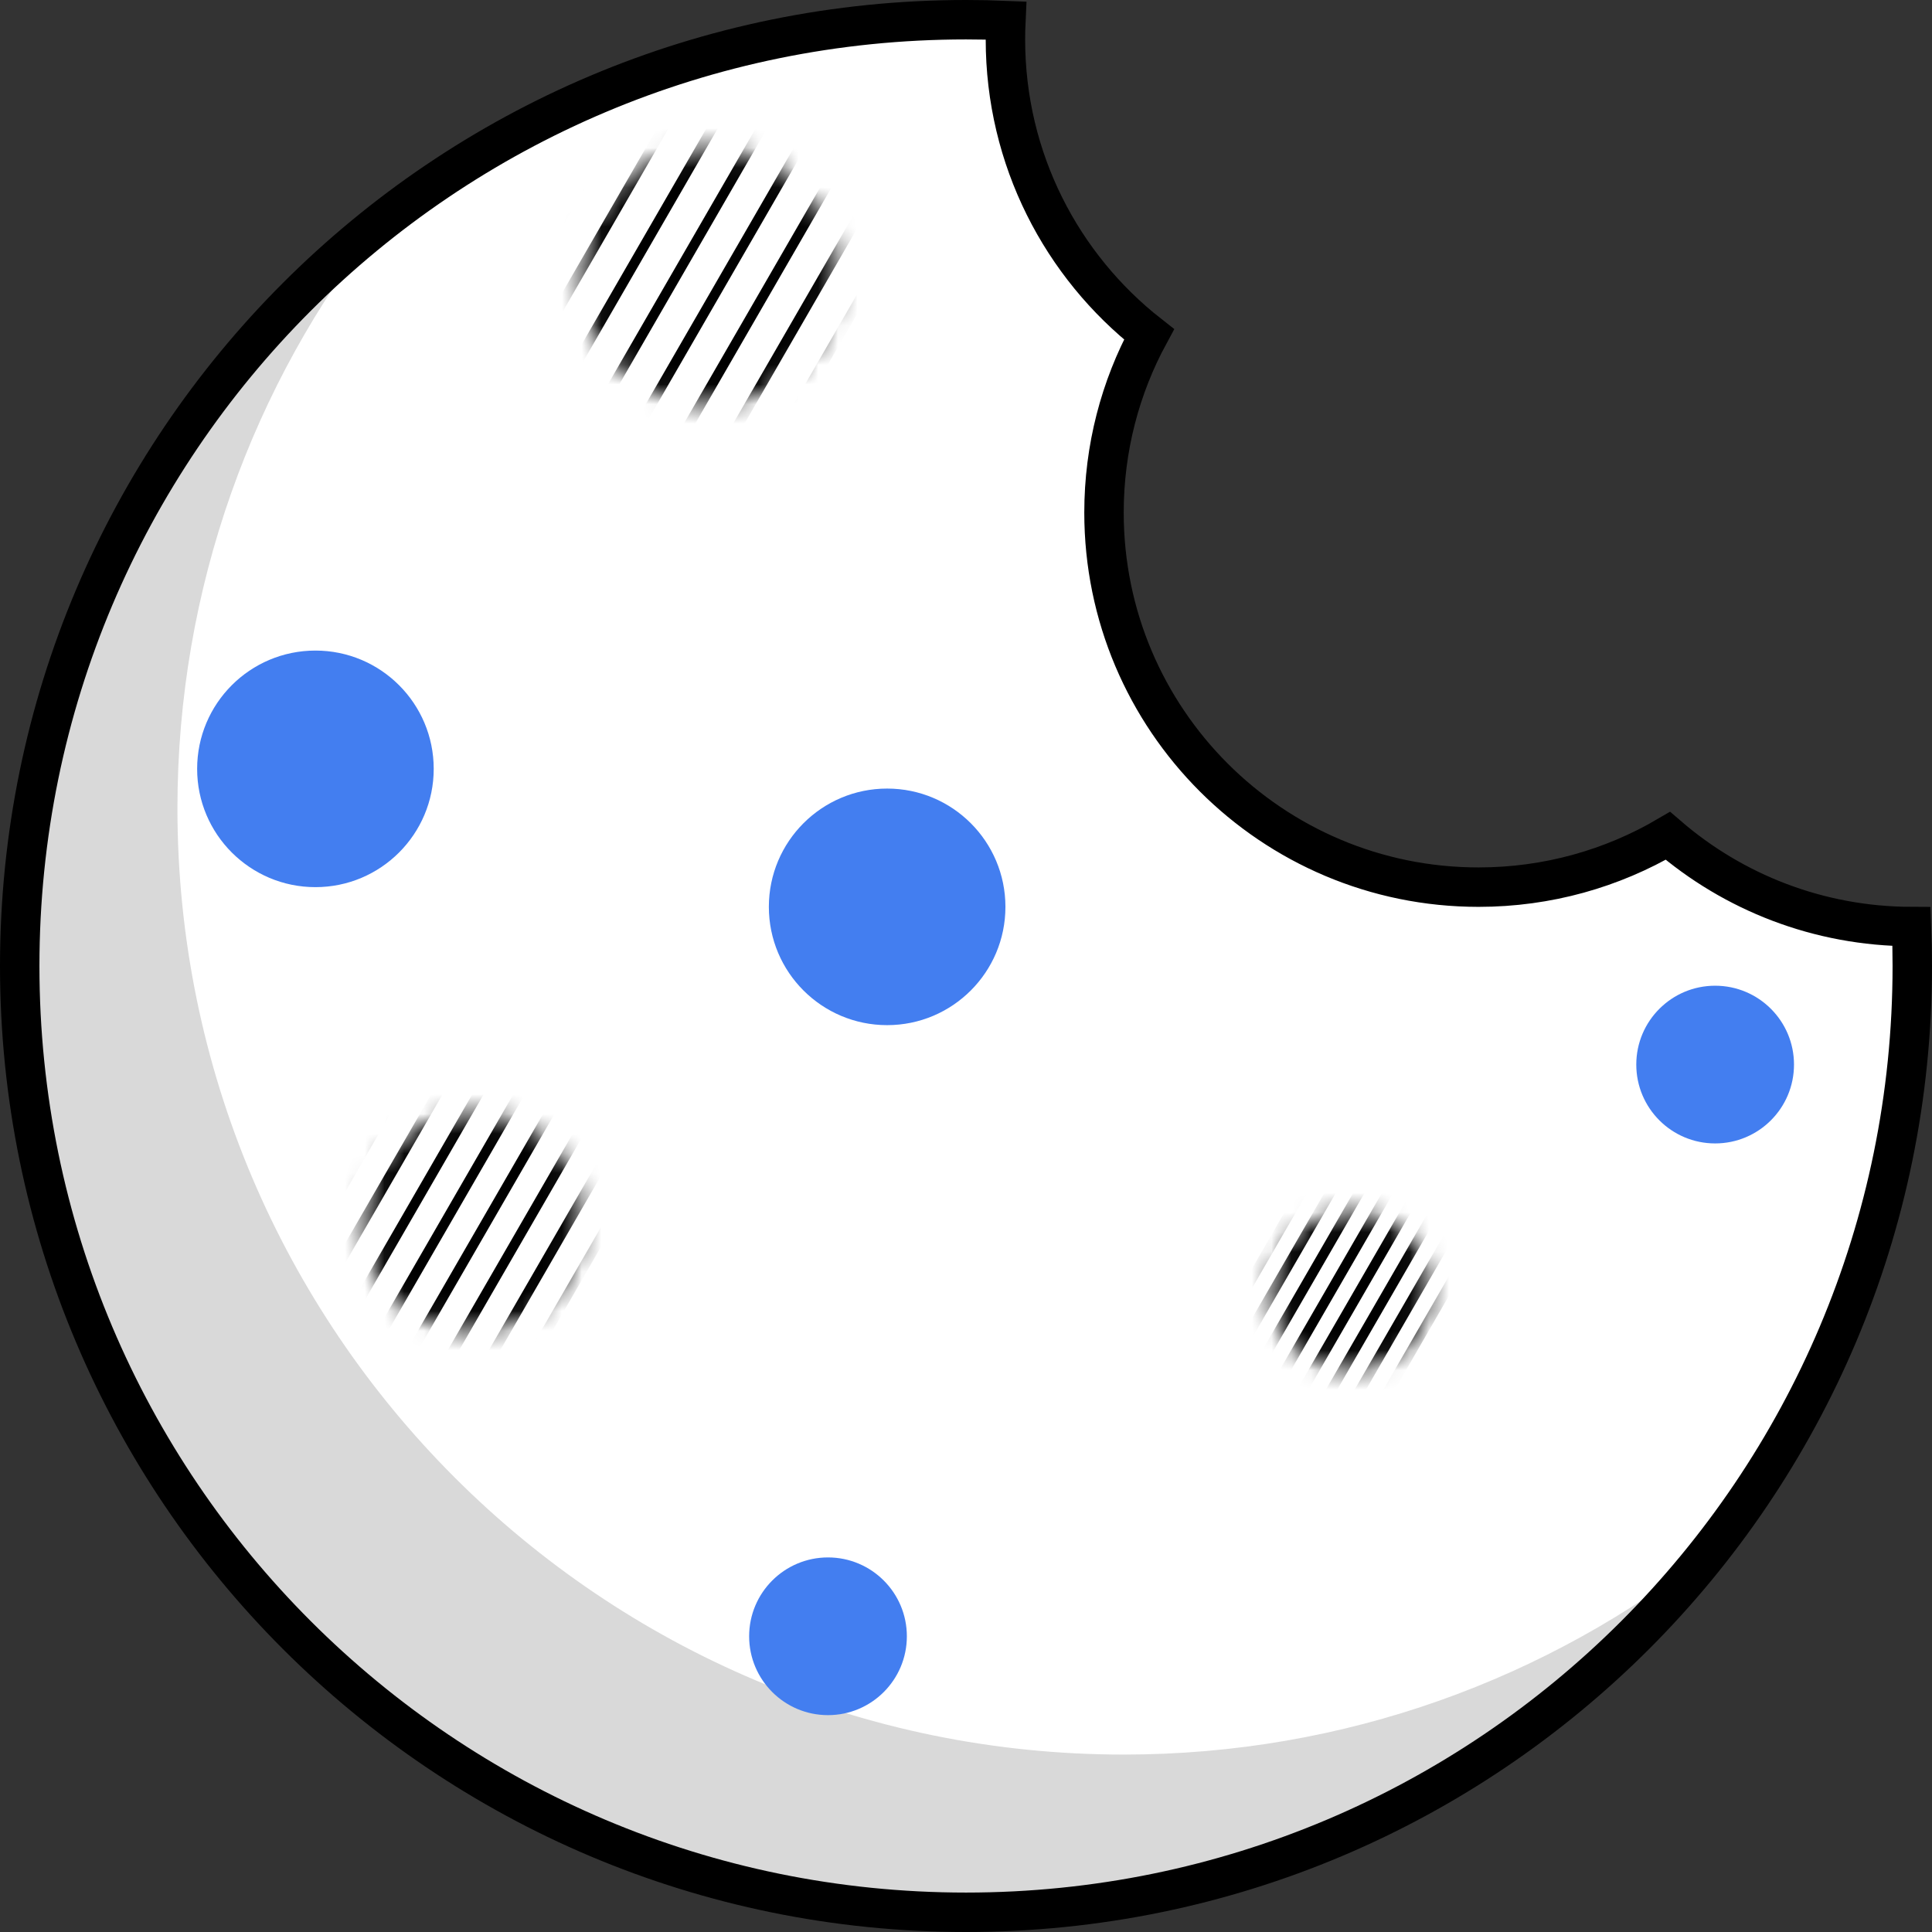
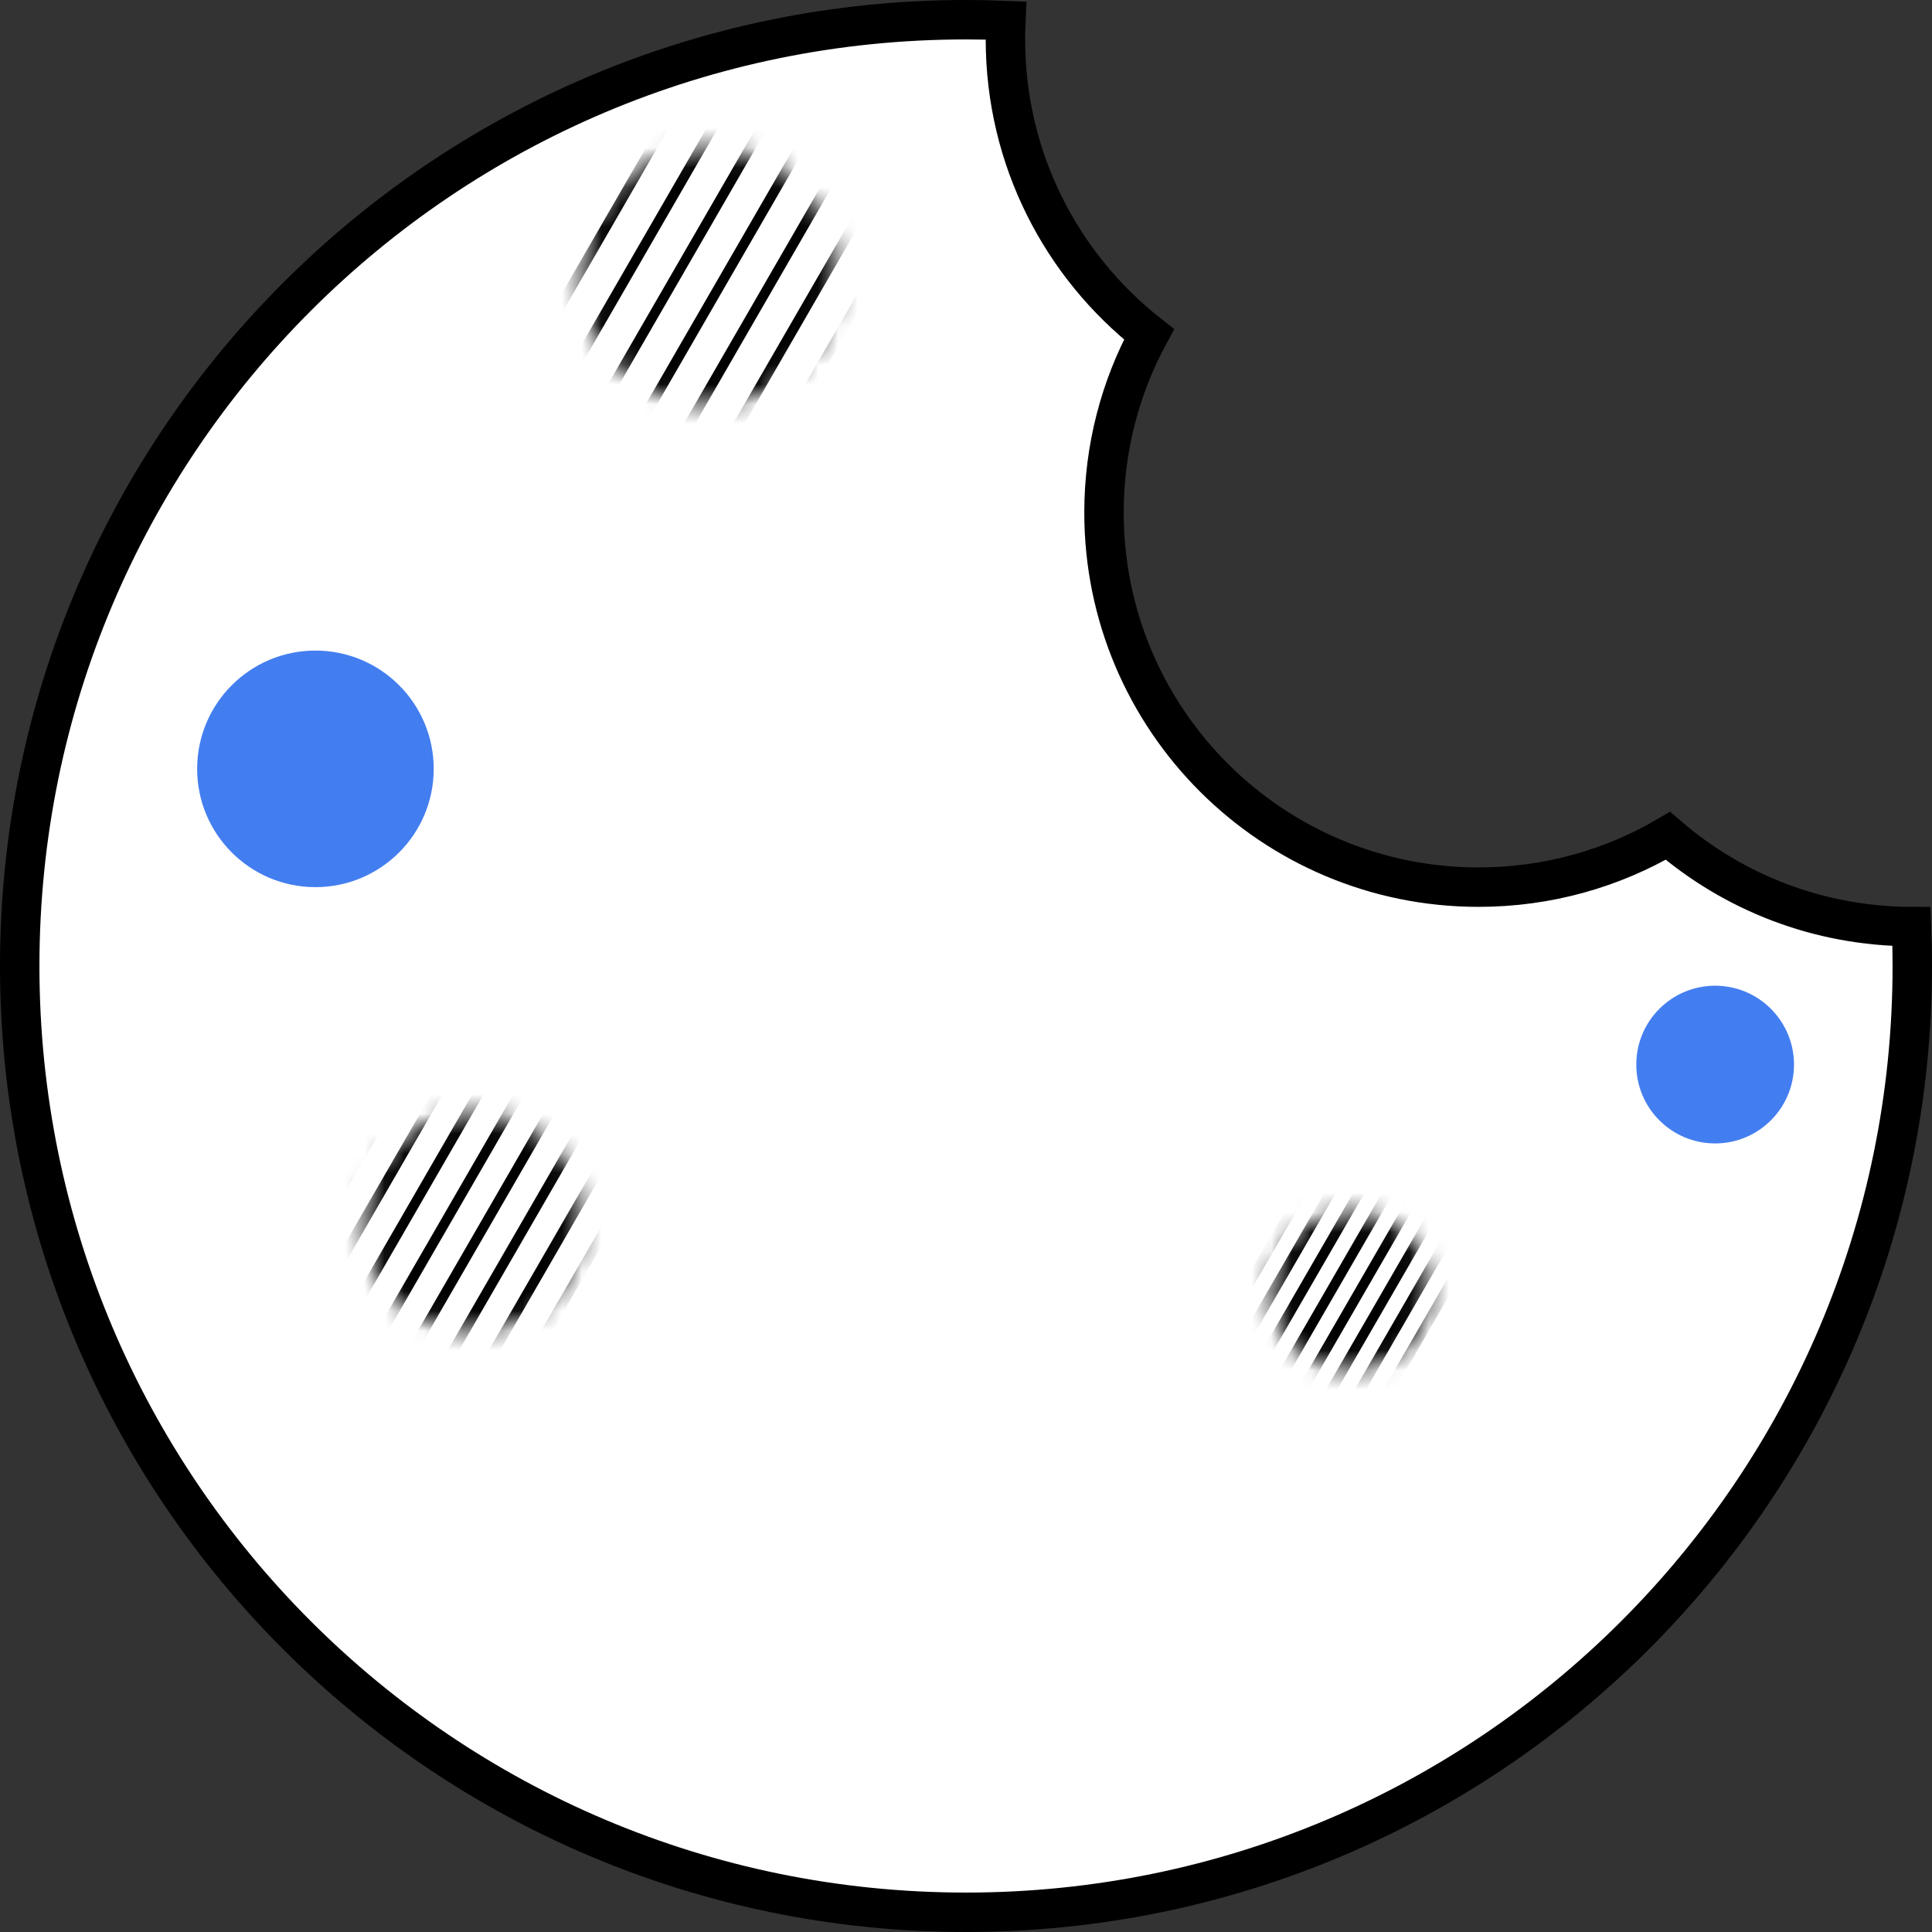
<svg xmlns="http://www.w3.org/2000/svg" width="98" height="98" viewBox="0 0 98 98" fill="none">
  <rect x="0" y="0" width="98" height="98" fill="#333333" stroke="none" />
  <path d="M51 2C51 8.073 53.85 13.481 58.284 16.959C56.827 19.648 56 22.727 56 26C56 36.494 64.507 45 75 45C78.503 45 81.785 44.052 84.603 42.398C87.92 45.258 92.237 46.99 96.959 47C96.986 47.663 97 48.33 97 49C97 75.51 75.51 97 49 97C22.49 97 1 75.51 1 49C1 22.49 22.49 1 49 1C49.678 1 50.352 1.014 51.023 1.042C51.008 1.359 51 1.679 51 2Z" fill="white" />
-   <path d="M86.706 78.706C78.534 85.153 68.216 89 57 89C30.49 89 9 67.51 9 41C9 29.784 12.847 19.466 19.294 11.294C8.152 20.084 1 33.707 1 49C1 75.51 22.49 97 49 97C64.293 97 77.916 89.848 86.706 78.706Z" fill="#D9D9D9" />
-   <circle cx="42" cy="83" r="4" fill="#437EF0" />
  <circle cx="87" cy="54" r="4" fill="#437EF0" />
-   <circle cx="45" cy="46" r="6" fill="#437EF0" />
  <circle cx="16" cy="39" r="6" fill="#437EF0" />
  <path d="M51 2C51 8.073 53.85 13.481 58.284 16.959C56.827 19.648 56 22.727 56 26C56 36.494 64.507 45 75 45C78.503 45 81.785 44.052 84.603 42.398C87.92 45.258 92.237 46.99 96.959 47C96.986 47.663 97 48.33 97 49C97 75.51 75.51 97 49 97C22.49 97 1 75.51 1 49C1 22.49 22.49 1 49 1C49.678 1 50.352 1.014 51.023 1.042C51.008 1.359 51 1.679 51 2Z" stroke="black" stroke-width="2" />
  <mask id="mask0_891_938" style="mask-type:alpha" maskUnits="userSpaceOnUse" x="29" y="7" width="14" height="14">
    <circle cx="36" cy="14" r="6" fill="white" stroke="black" />
  </mask>
  <g mask="url(#mask0_891_938)">
    <path d="M10 34.435L34.5 -8M12.5 34.435L37 -8M15 34.435L39.5 -8M17.5 34.435L42 -8M20 34.435L44.5 -8M22.5 34.435L47 -8M25 34.435L49.5 -8M27.5 34.435L52 -8M30 34.435L54.5 -8M32.5 34.435L57 -8" stroke="black" stroke-width="0.5" />
  </g>
  <mask id="mask1_891_938" style="mask-type:alpha" maskUnits="userSpaceOnUse" x="18" y="56" width="12" height="12">
    <circle cx="24" cy="62" r="5" fill="white" stroke="black" />
  </mask>
  <g mask="url(#mask1_891_938)">
-     <path d="M2.333 79.029L22.75 43.666M4.416 79.029L24.833 43.666M6.5 79.029L26.916 43.666M8.583 79.029L29 43.666M10.666 79.029L31.083 43.666M12.75 79.029L33.166 43.666M14.833 79.029L35.25 43.666M16.916 79.029L37.333 43.666M19 79.029L39.416 43.666M21.083 79.029L41.5 43.666" stroke="black" stroke-width="0.5" />
+     <path d="M2.333 79.029L22.75 43.666L24.833 43.666M6.5 79.029L26.916 43.666M8.583 79.029L29 43.666M10.666 79.029L31.083 43.666M12.75 79.029L33.166 43.666M14.833 79.029L35.25 43.666M16.916 79.029L37.333 43.666M19 79.029L39.416 43.666M21.083 79.029L41.5 43.666" stroke="black" stroke-width="0.5" />
  </g>
  <mask id="mask2_891_938" style="mask-type:alpha" maskUnits="userSpaceOnUse" x="64" y="61" width="9" height="9">
    <circle cx="68.5" cy="65.5" r="3.5" fill="white" stroke="black" />
  </mask>
  <g mask="url(#mask2_891_938)">
    <path d="M53.333 77.42L67.625 52.666M54.791 77.42L69.083 52.666M56.25 77.42L70.541 52.666M57.708 77.42L72 52.666M59.166 77.42L73.458 52.666M60.625 77.42L74.916 52.666M62.083 77.42L76.375 52.666M63.541 77.42L77.833 52.666M65 77.42L79.291 52.666M66.458 77.42L80.75 52.666" stroke="black" stroke-width="0.5" />
  </g>
</svg>